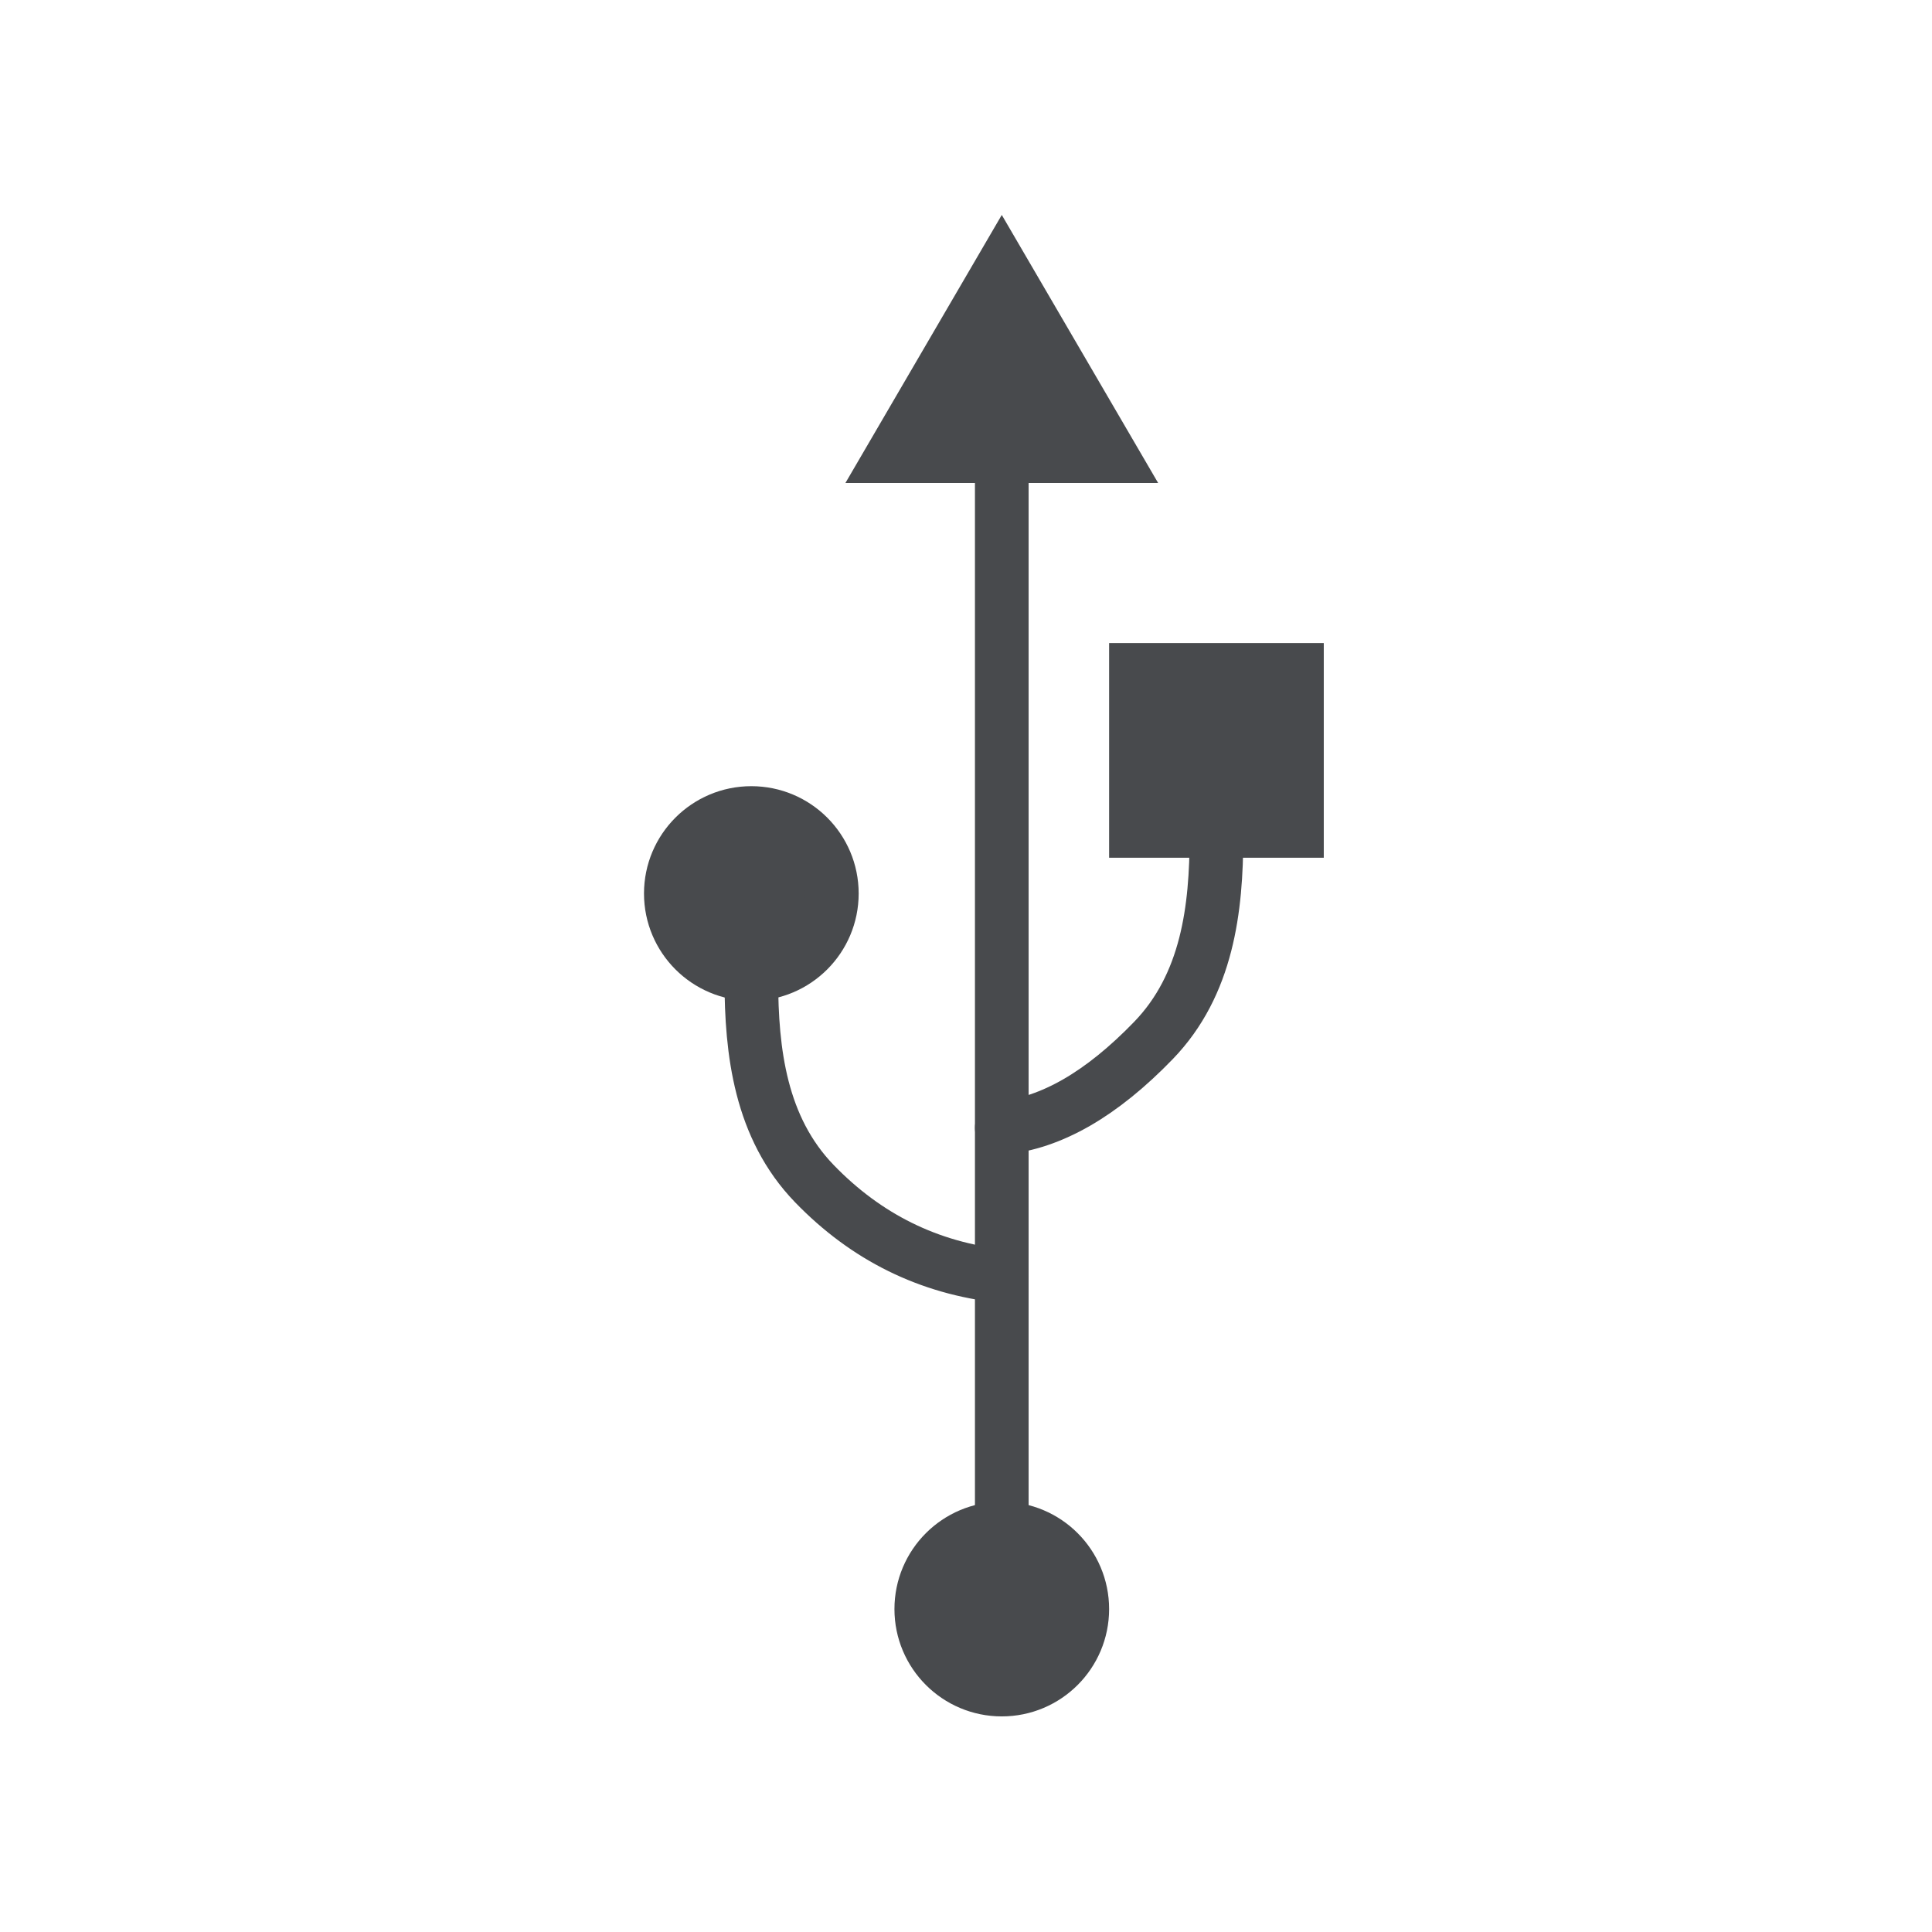
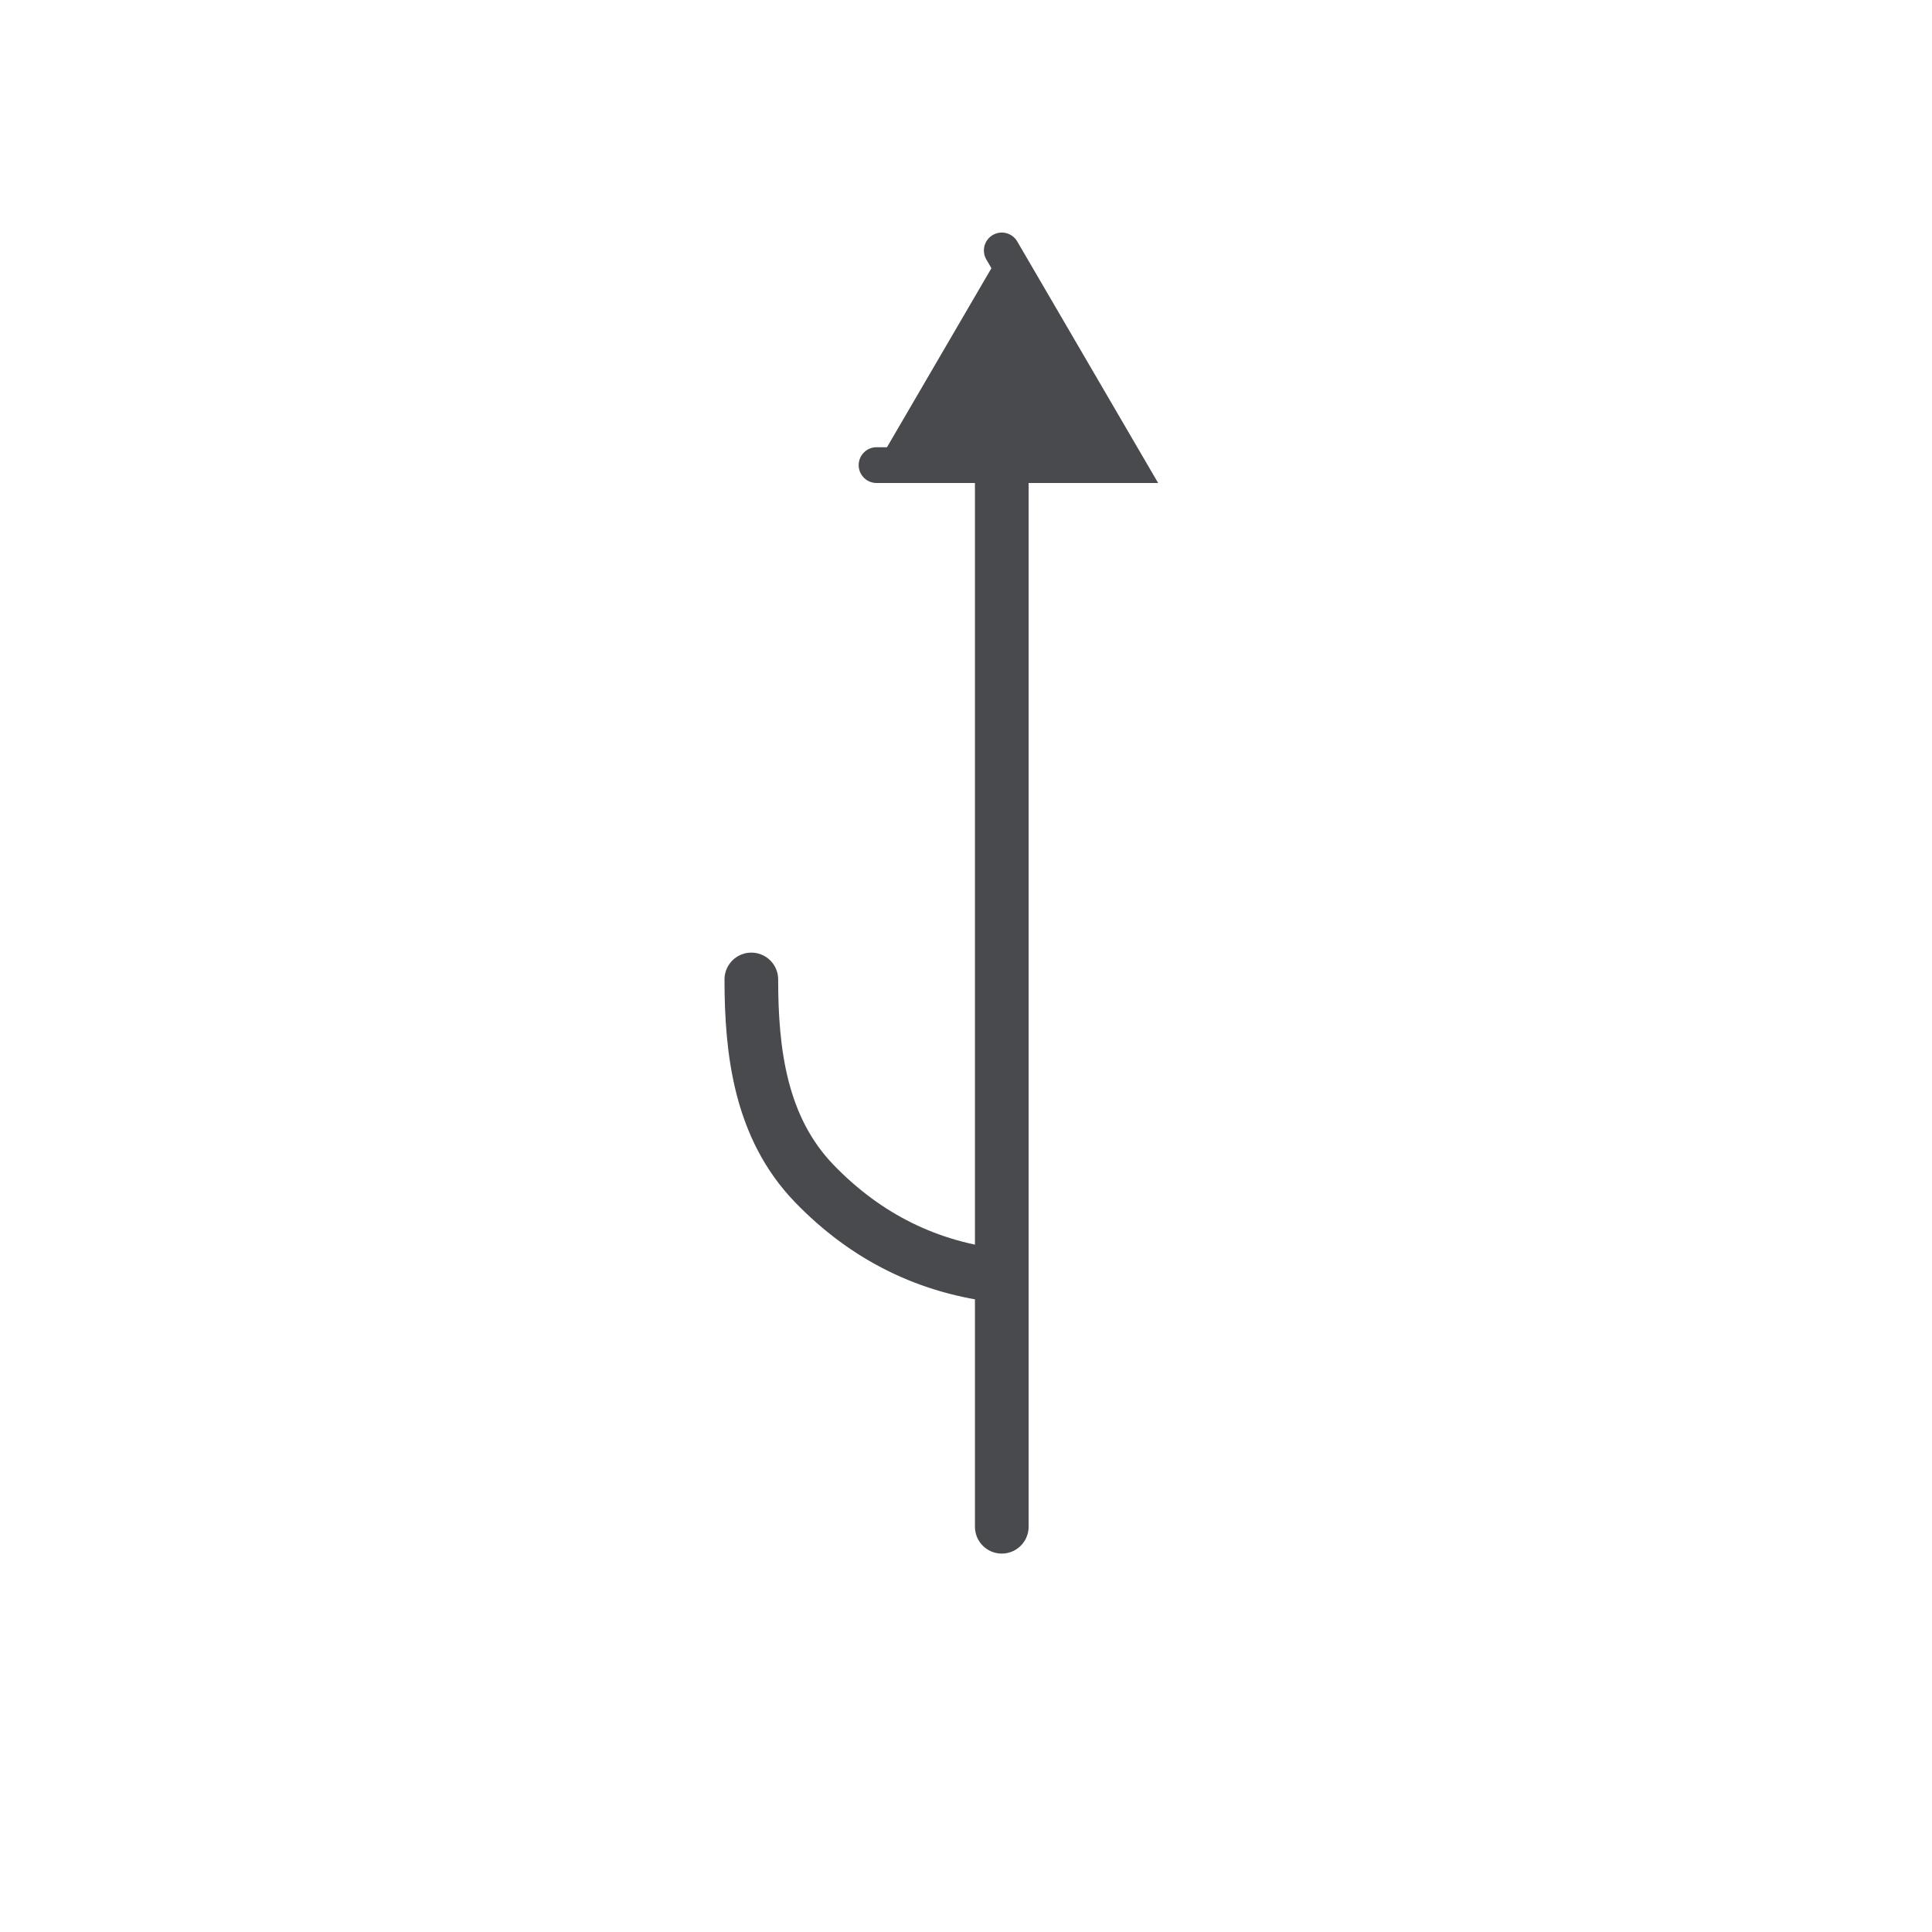
<svg xmlns="http://www.w3.org/2000/svg" height="54" viewBox="0 0 54 54" width="54">
  <g fill="none" fill-rule="evenodd" stroke="#484a4d" transform="translate(18 7)">
    <g stroke-width="1.5">
-       <circle cx="10" cy="37.974" fill="#484a4d" r="2.25" />
-       <circle cx="3" cy="17.974" fill="#484a4d" r="2.25" />
-       <path d="m13.75 11.724h4.5v4.5h-4.5z" fill="#484a4d" />
      <path d="m10 35.673v-29.673" stroke-linecap="round" />
    </g>
-     <path d="m6.5 6h7l-3.5-6z" fill="#484a4d" stroke-linecap="round" />
+     <path d="m6.5 6h7l-3.5-6" fill="#484a4d" stroke-linecap="round" />
    <path d="m3 20.376c0 2.022.252 4.145 1.761 5.706 1.45 1.5 3.196 2.362 5.239 2.585" stroke-linecap="round" stroke-width="1.5" />
-     <path d="m10 16.376c0 2.022.252 4.145 1.761 5.706 1.45 1.5 2.863 2.313 4.239 2.44" stroke-linecap="round" stroke-width="1.5" transform="matrix(-1 0 0 1 26 0)" />
  </g>
</svg>